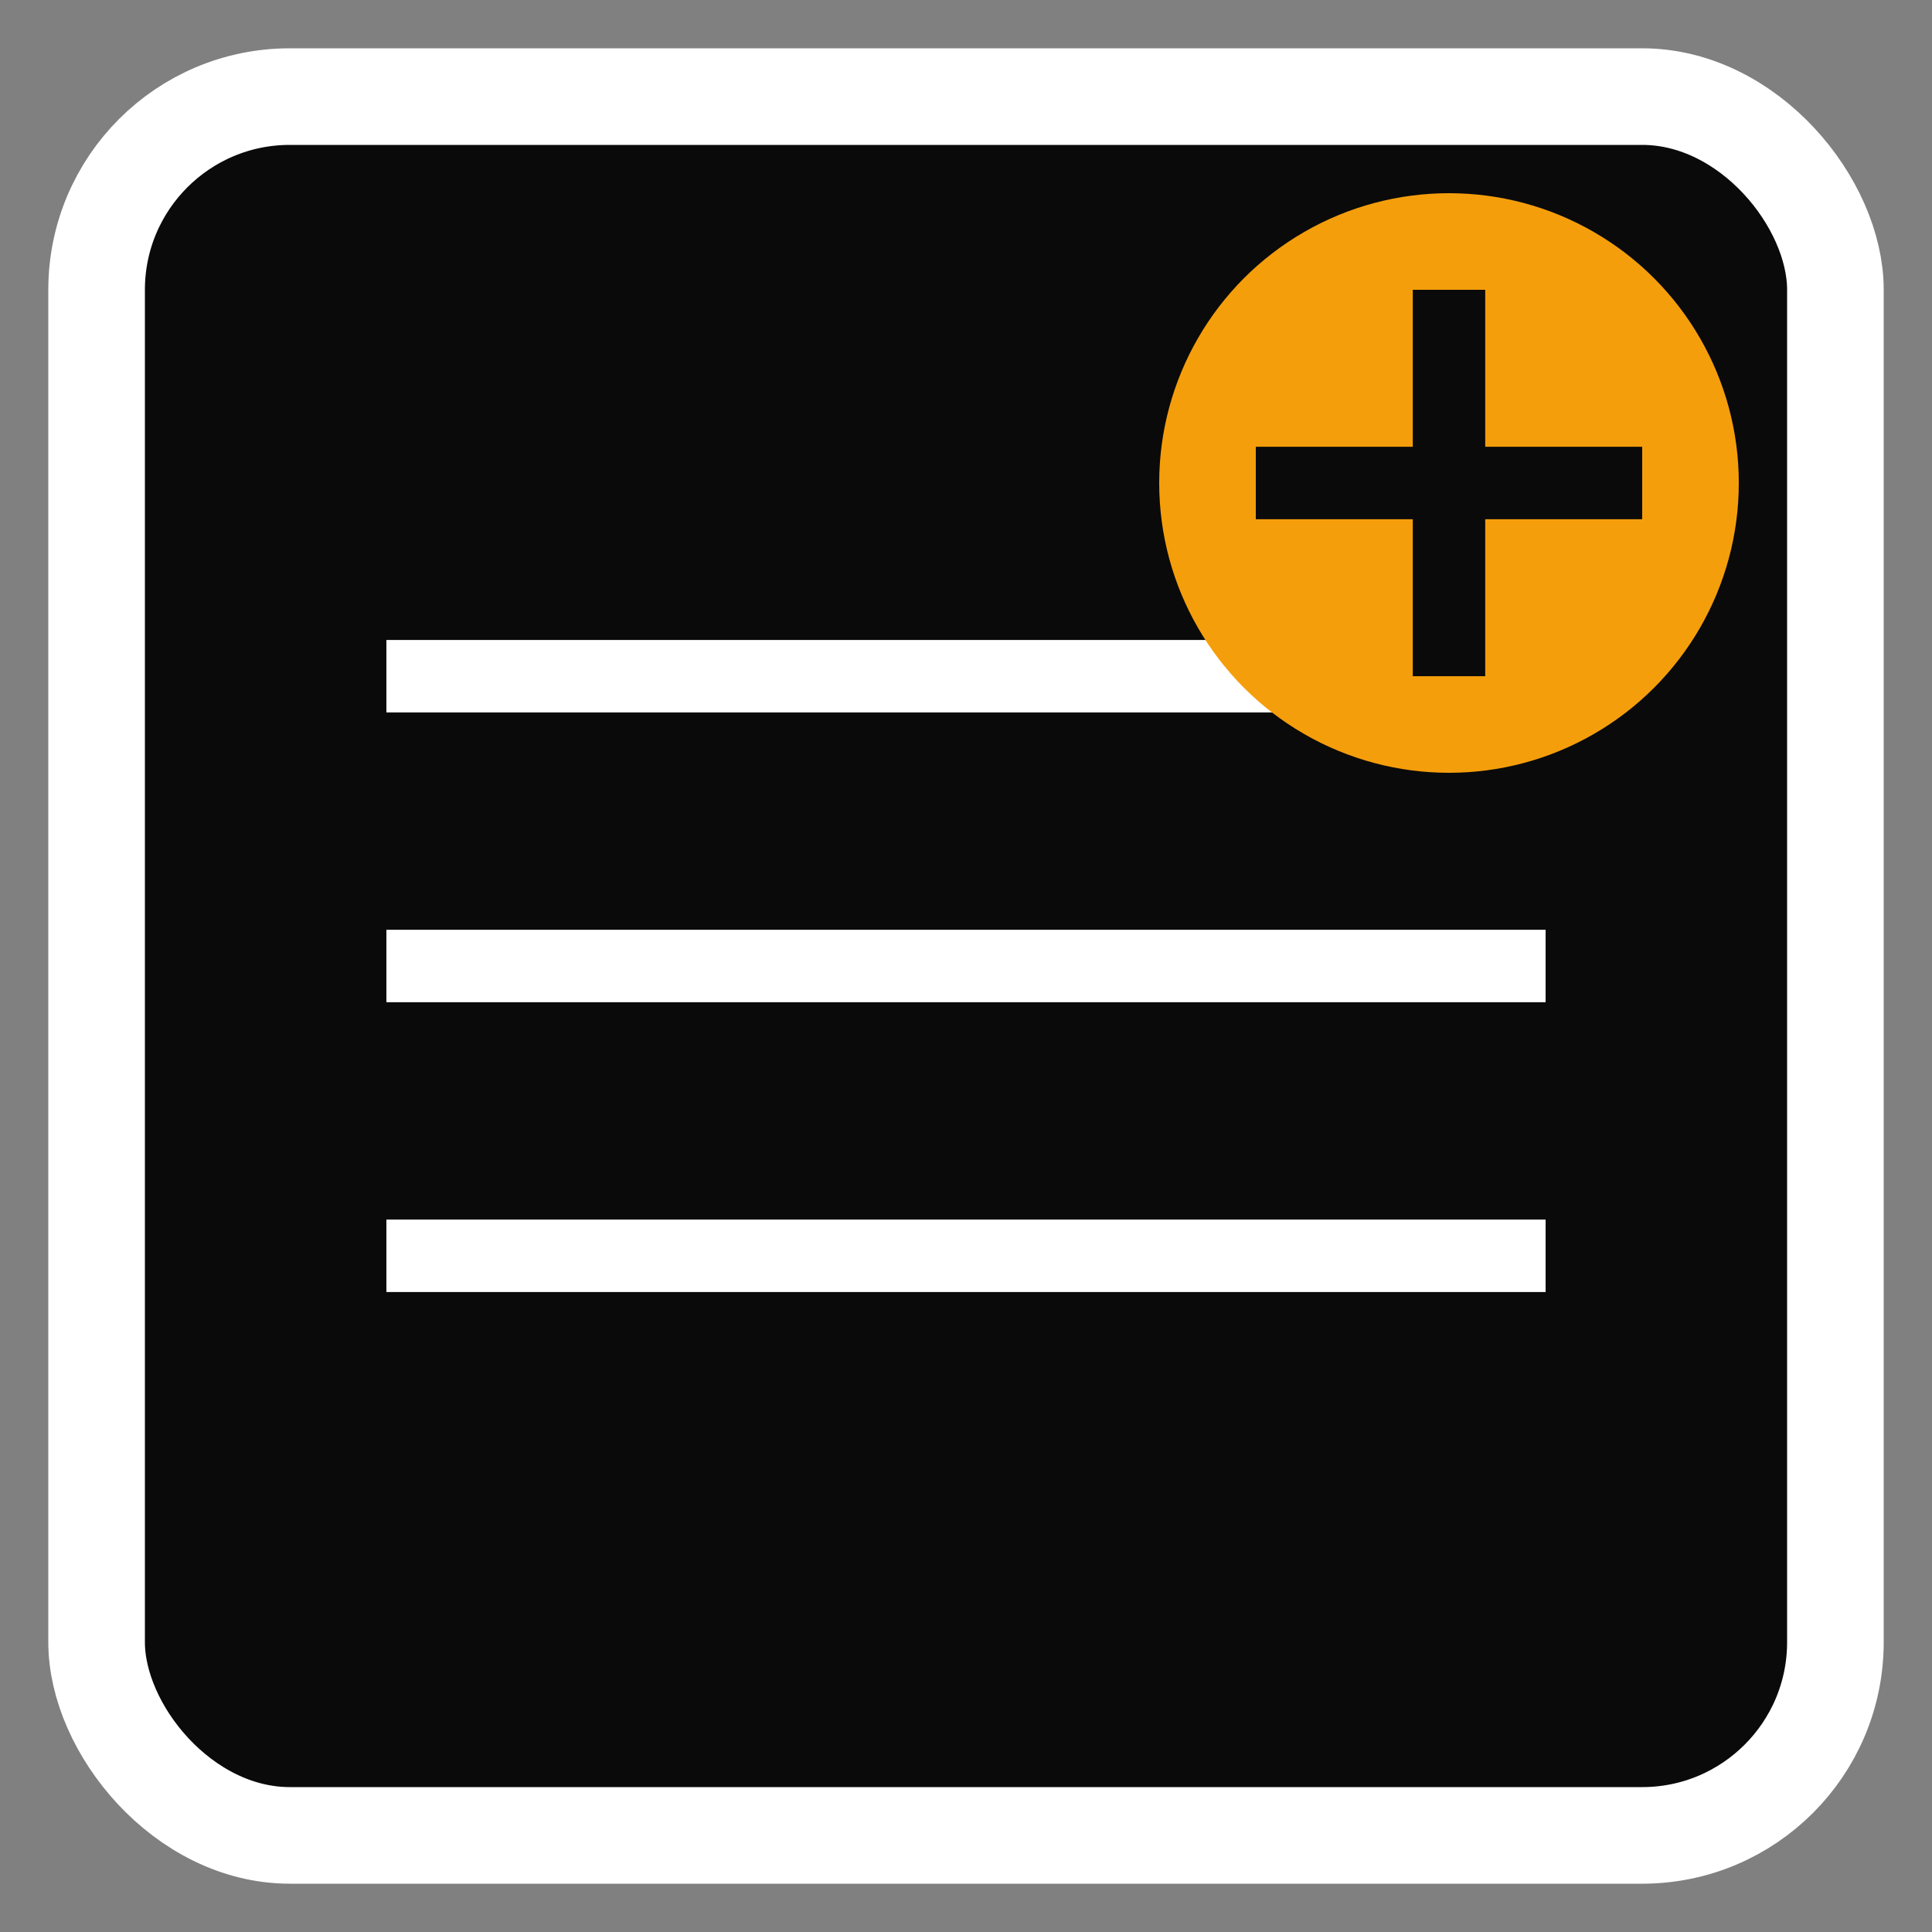
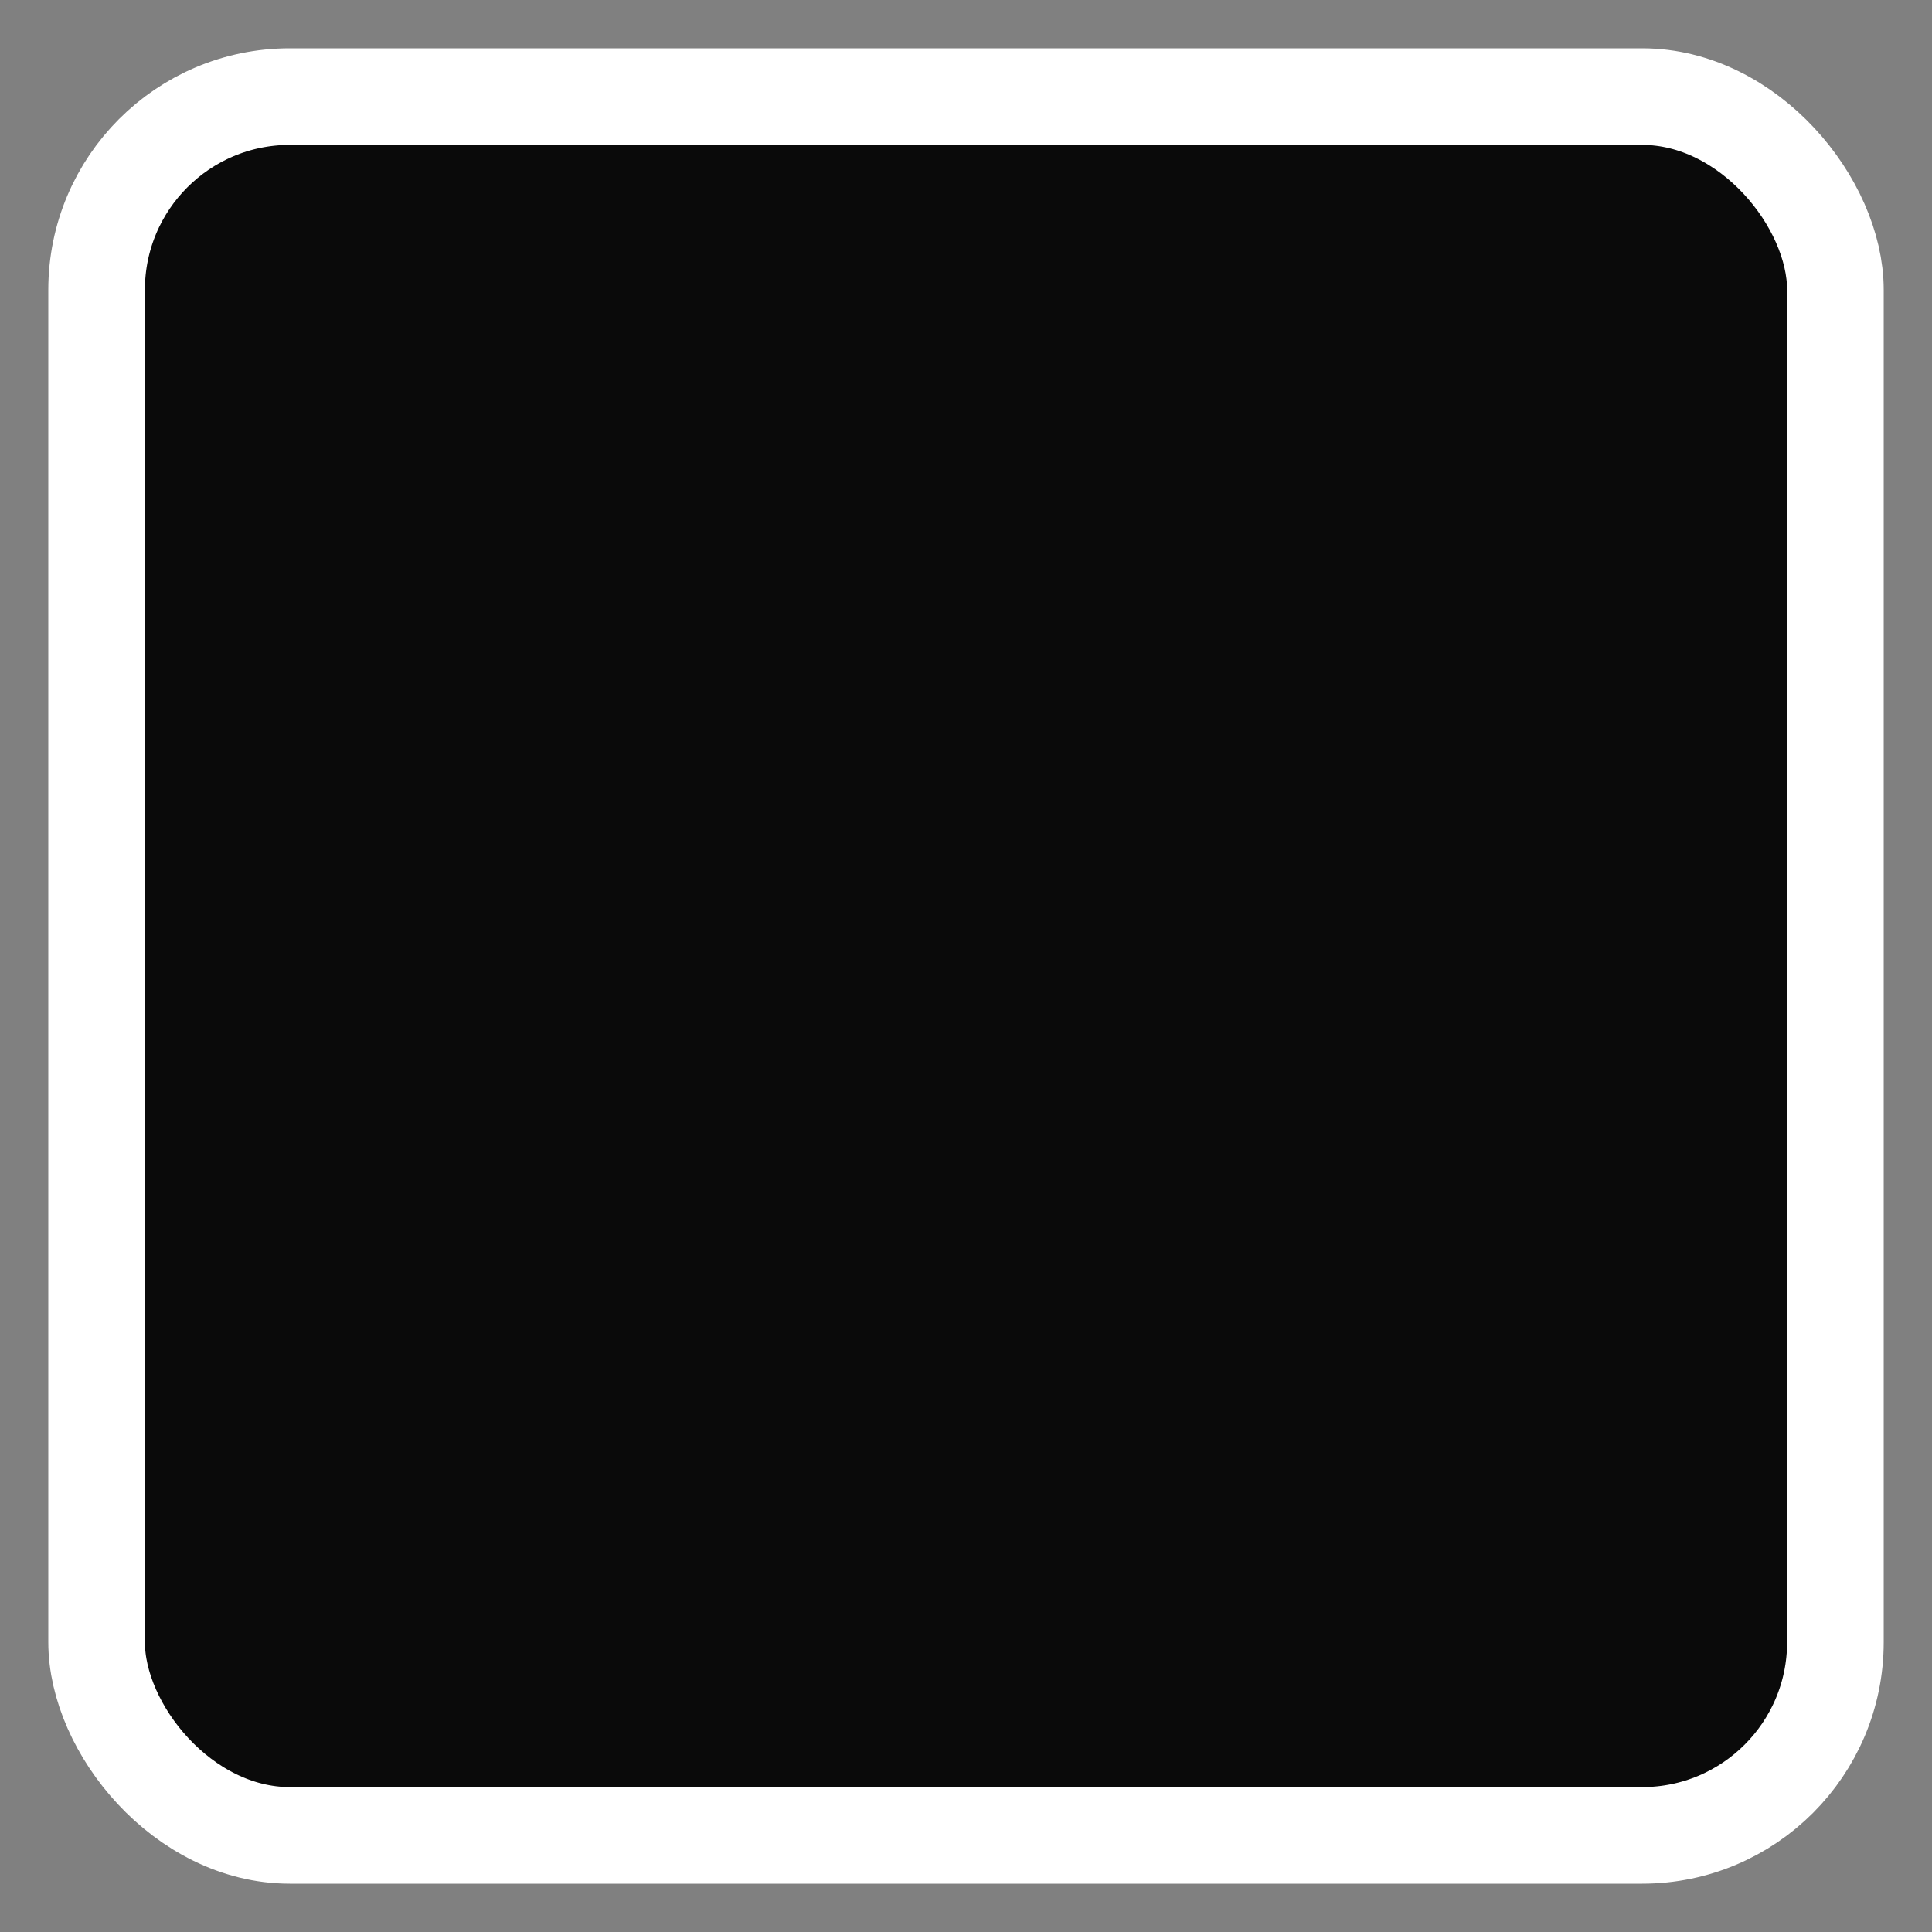
<svg xmlns="http://www.w3.org/2000/svg" viewBox="0 0 40 40" fill="none">
  <rect x="0" y="0" width="40" height="40" fill="#808080" stroke="none" />
  <rect x="2" y="2" width="36" height="36" rx="4" stroke="#ffffff" stroke-width="2" fill="#0a0a0a" />
-   <path d="M8 14h24M8 20h24M8 26h24" stroke="#ffffff" stroke-width="1.5" />
-   <circle cx="30" cy="10" r="6" fill="#F59E0B" />
-   <path d="M30 6v8M26 10h8" stroke="#0a0a0a" stroke-width="1.5" />
+   <path d="M30 6v8M26 10" stroke="#0a0a0a" stroke-width="1.5" />
</svg>